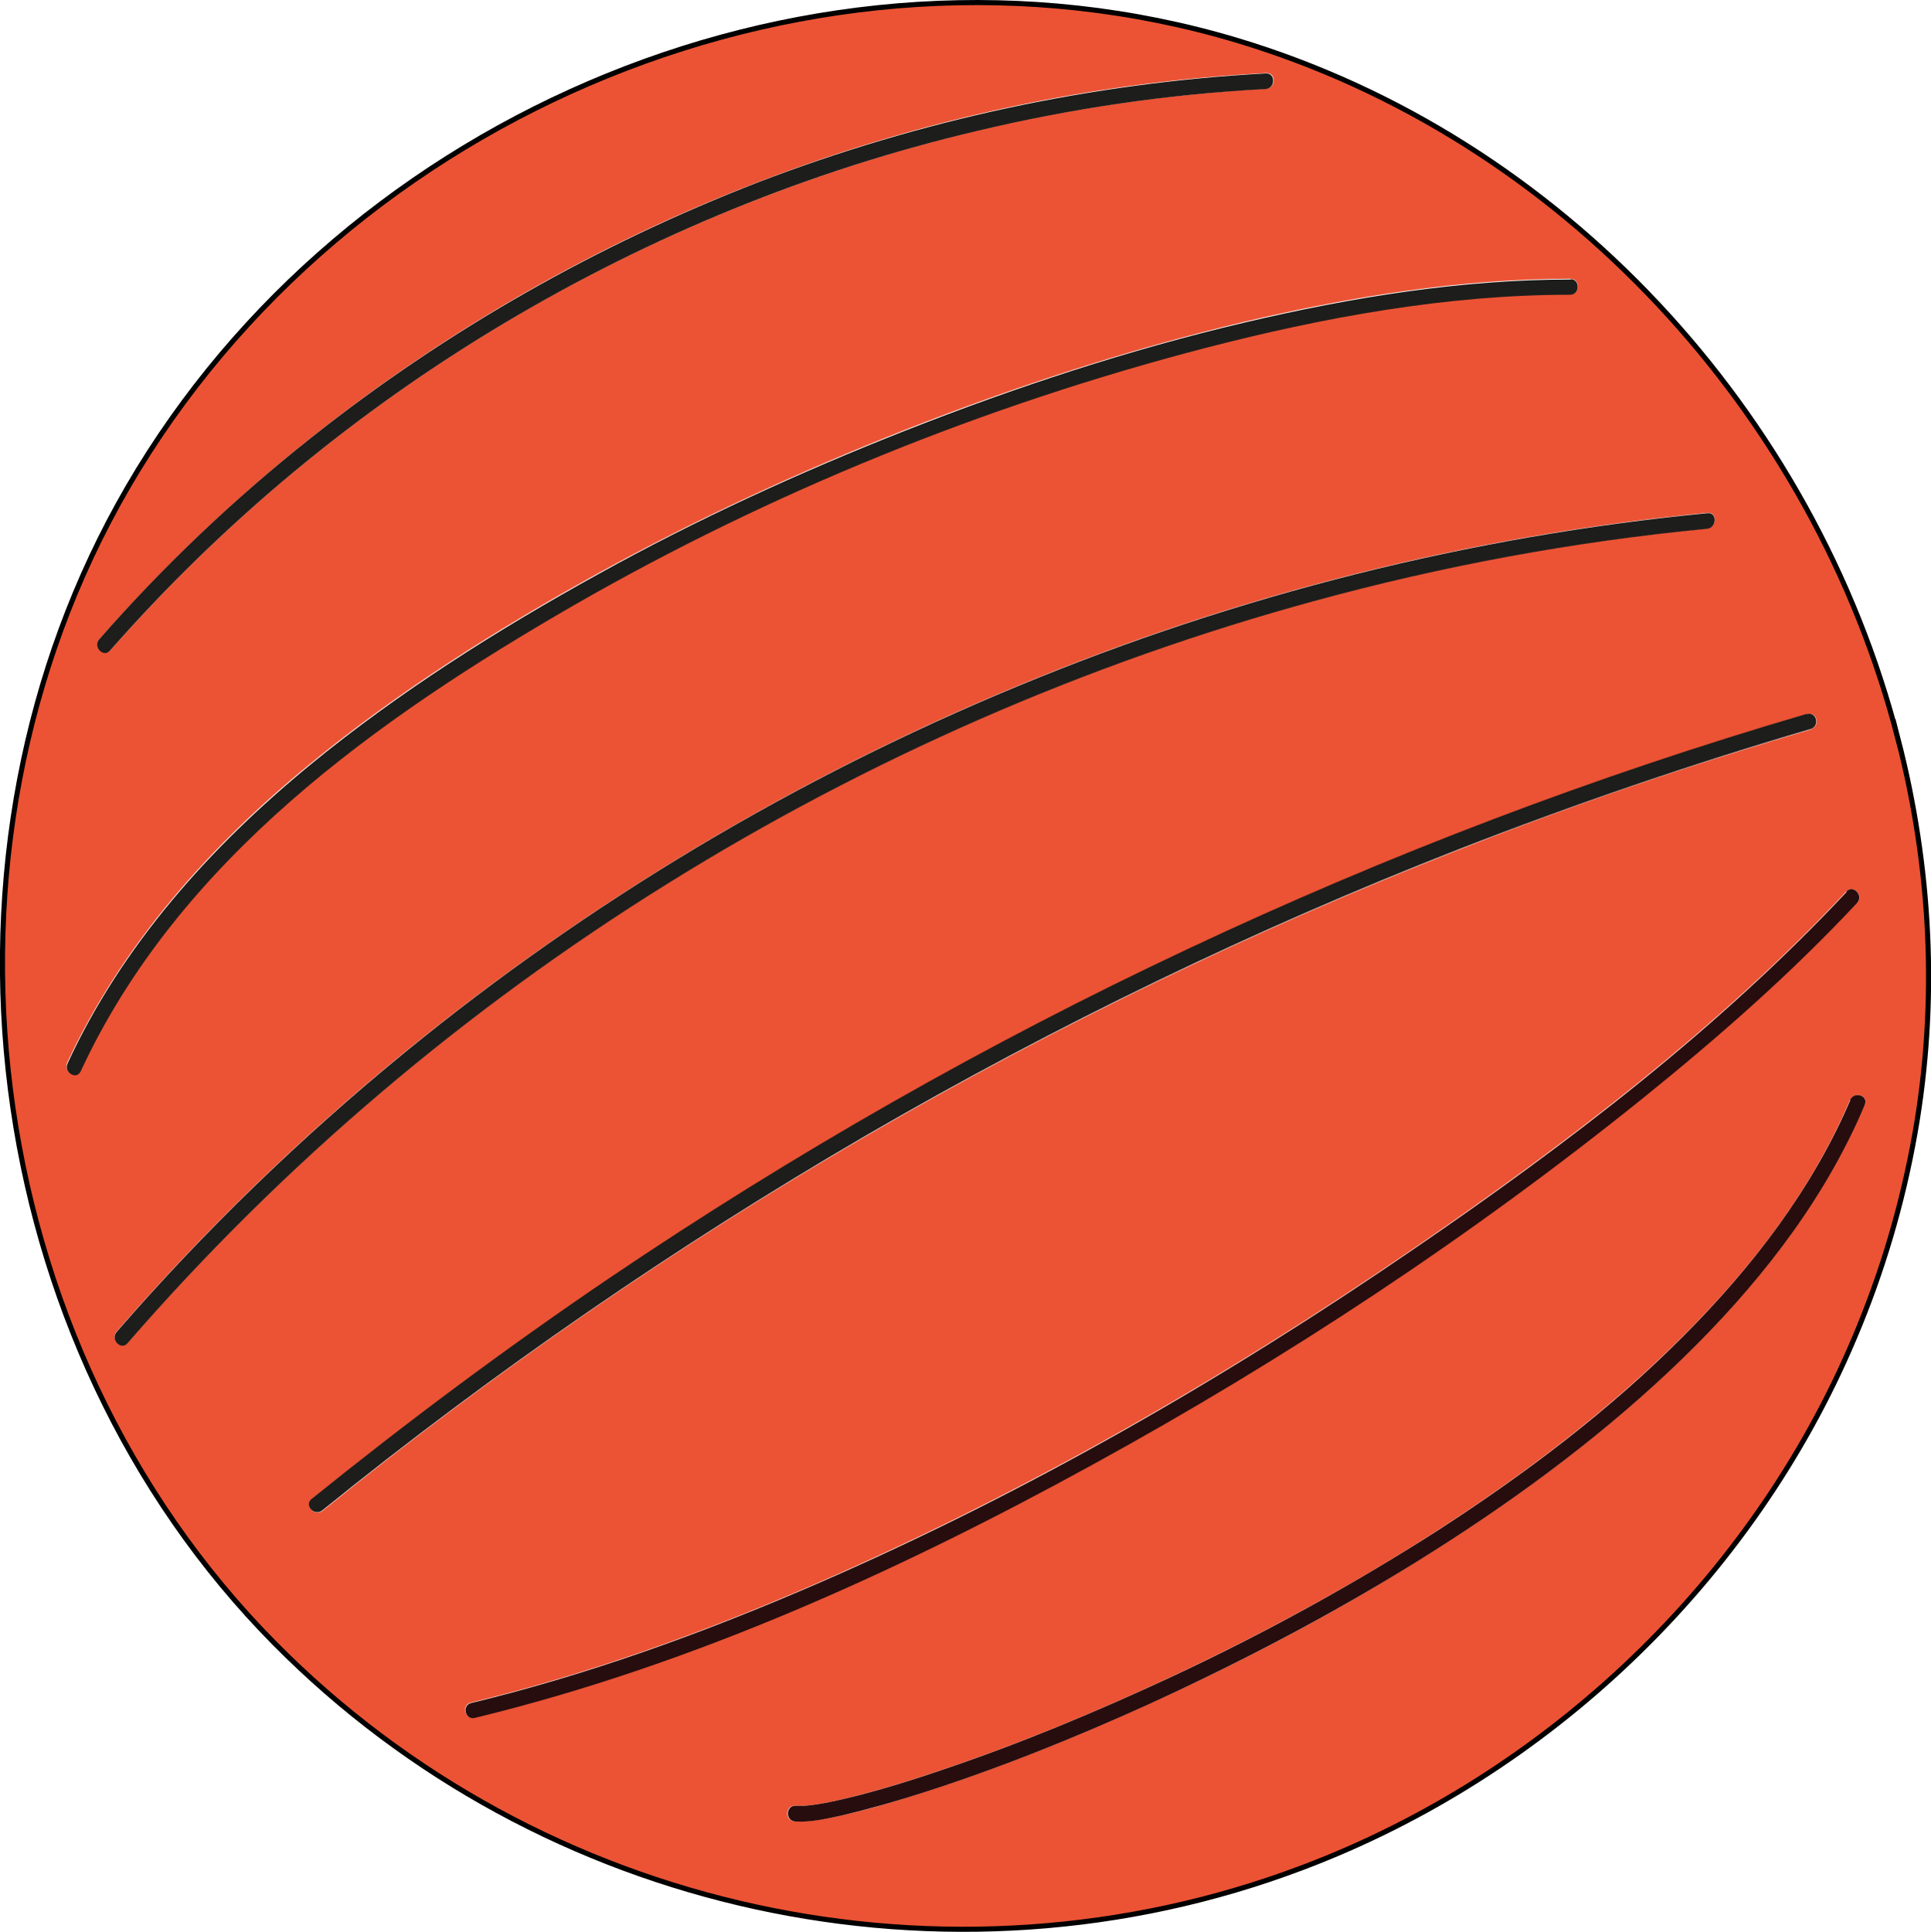
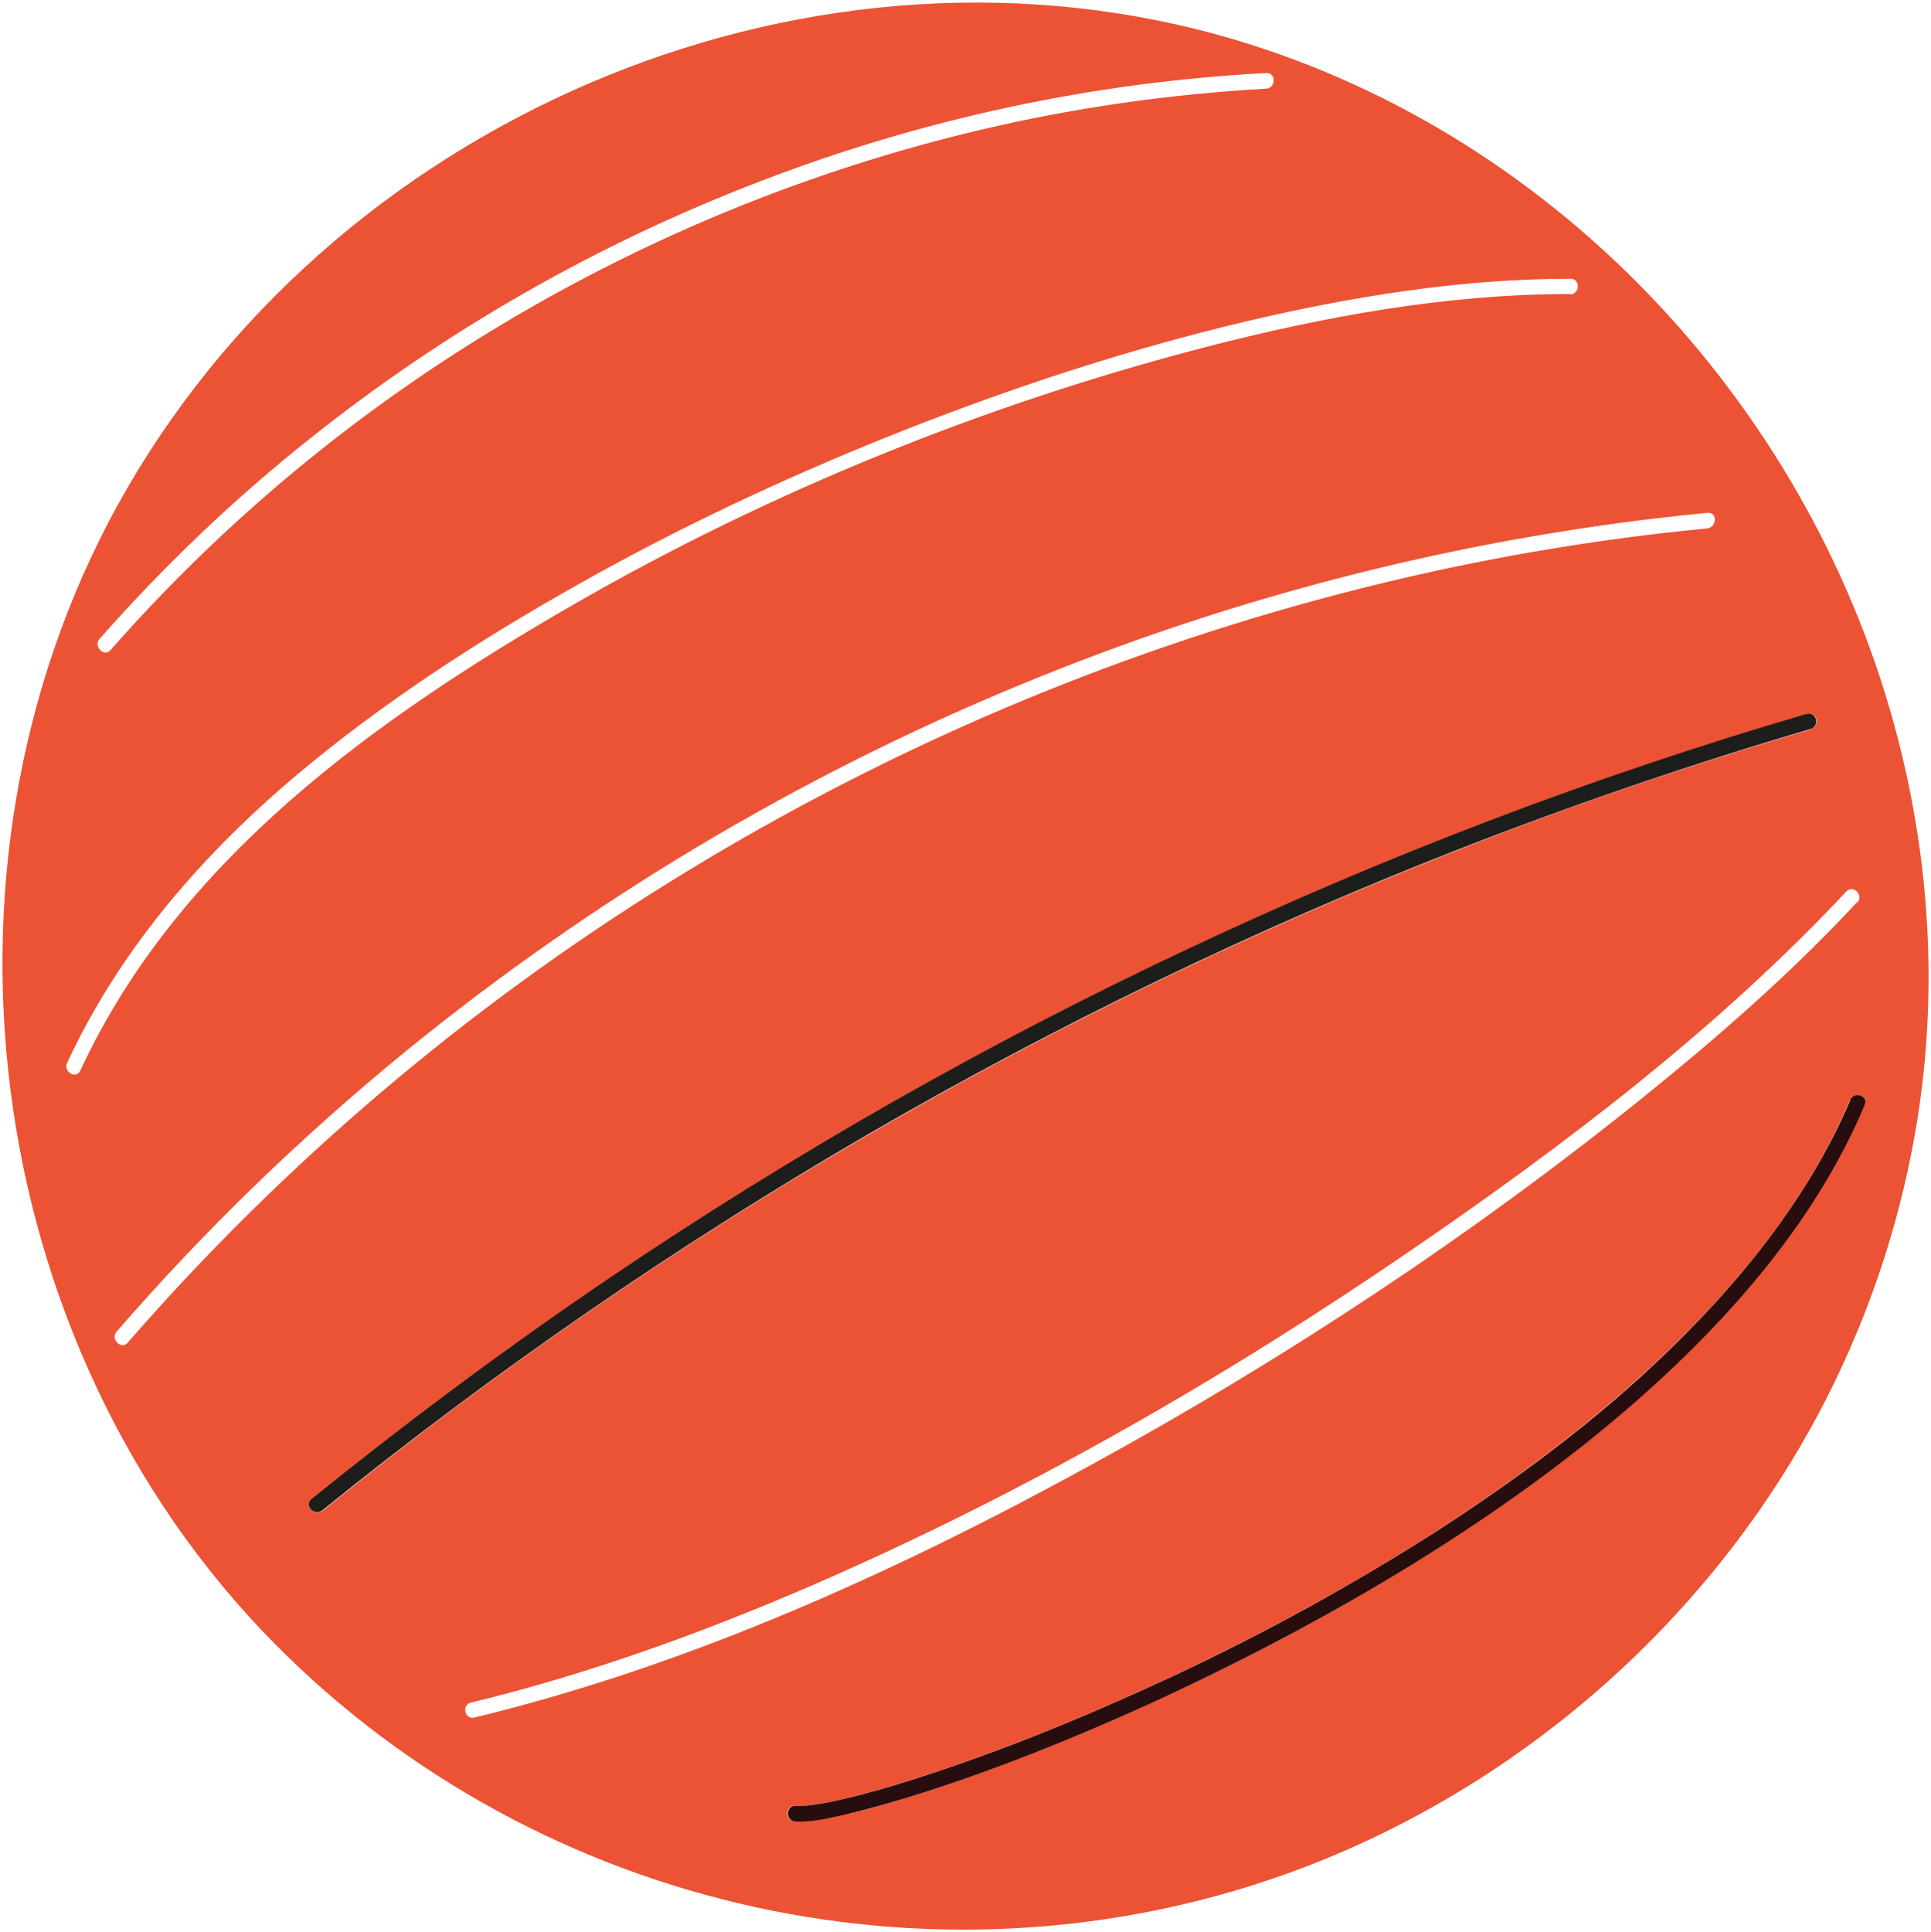
<svg xmlns="http://www.w3.org/2000/svg" id="_Слой_2" data-name="Слой 2" viewBox="0 0 53.14 53.16">
  <defs>
    <style> .cls-1 { fill: none; stroke: #000; stroke-miterlimit: 10; stroke-width: .14px; } .cls-2 { fill: #eb5334; } .cls-3 { fill: #1d1d1b; } .cls-4 { fill: #270d0e; } </style>
  </defs>
  <g id="_Слой_1-2" data-name="Слой 1">
    <g>
      <g>
        <path class="cls-2" d="m52.23,20.33c.91,3.52,1.11,7.23.47,10.86-.34,1.93-.9,3.83-1.67,5.64-2.81,6.66-8.44,12.01-15.19,14.57-9.76,3.69-20.95,1.24-28.28-6.17C-.62,36.96-2.31,23.43,3.52,13.4,9.53,3.06,22.52-2.34,34.04,1.11c8.93,2.68,15.88,10.24,18.19,19.22Zm-.91,10.06c.11-.25-.3-.37-.41-.12-1.04,2.46-2.71,4.62-4.6,6.5-2.03,2.03-4.34,3.78-6.75,5.34-2.34,1.51-4.8,2.84-7.31,4.02-2.07.97-4.19,1.85-6.36,2.58-.76.26-1.53.5-2.31.7-.47.12-1.01.25-1.47.28-.08,0-.15,0-.23,0-.27-.02-.29.41-.01.43.43.02.88-.08,1.3-.17.74-.16,1.46-.38,2.18-.61,2.13-.68,4.21-1.52,6.24-2.44,2.54-1.15,5.02-2.45,7.39-3.93,2.48-1.54,4.85-3.26,6.98-5.27,1.98-1.87,3.76-4,4.96-6.45.14-.28.27-.57.39-.86Zm-.21-5.55c.19-.2-.11-.51-.3-.31-3.52,3.76-7.7,6.94-11.93,9.84-5.18,3.55-10.67,6.7-16.43,9.21-3.07,1.33-6.23,2.48-9.49,3.27-.27.06-.17.48.1.41,5.97-1.45,11.65-4.03,17.02-6.98,5.31-2.91,10.4-6.27,15.12-10.07,2.07-1.67,4.09-3.43,5.9-5.38Zm-1.27-4.78c.26-.08.16-.49-.1-.41-5.83,1.72-11.54,3.88-17.04,6.47-5.52,2.6-10.85,5.63-15.91,9.05-2.82,1.91-5.56,3.94-8.21,6.09-.21.17.08.48.3.31,4.71-3.82,9.72-7.27,14.97-10.32,5.22-3.03,10.68-5.67,16.3-7.87,3.18-1.25,6.41-2.35,9.69-3.31Zm-2.86-5.52c.27-.03.29-.45.01-.43-6.52.63-12.93,2.25-18.98,4.76-6.07,2.51-11.77,5.92-16.86,10.07-2.86,2.34-5.52,4.91-7.94,7.7-.18.2.12.51.3.31,4.29-4.93,9.32-9.2,14.87-12.65,5.51-3.43,11.52-6.06,17.78-7.77,3.54-.97,7.17-1.64,10.82-1.99Zm-3.77-6.44c.27,0,.29-.43.01-.43-3.02,0-6.03.49-8.96,1.18-3.19.76-6.31,1.78-9.36,2.98-2.89,1.14-5.73,2.45-8.45,3.95-2.77,1.53-5.48,3.24-7.93,5.25-2.75,2.25-5.16,4.96-6.67,8.21-.12.25.25.47.36.22,2.7-5.83,8.17-9.71,13.58-12.83,5.4-3.11,11.31-5.5,17.35-7.07,3.28-.85,6.66-1.47,10.06-1.47Zm-8.37-5.66c.27-.01.29-.44.01-.43-4.78.25-9.5,1.27-13.96,2.99-4.43,1.7-8.59,4.07-12.3,7.02-2.11,1.67-4.07,3.54-5.85,5.56-.18.2.12.51.3.31,3.12-3.55,6.79-6.59,10.85-9.01,4.04-2.41,8.44-4.2,13.02-5.29,2.6-.62,5.26-1,7.93-1.15Z" />
        <path class="cls-4" d="m50.91,30.27c.11-.25.51-.13.41.12-.12.29-.25.58-.39.86-1.2,2.45-2.99,4.59-4.96,6.45-2.12,2-4.5,3.73-6.98,5.27-2.37,1.47-4.85,2.77-7.39,3.93-2.03.92-4.11,1.76-6.24,2.44-.72.23-1.45.44-2.18.61-.42.09-.87.2-1.3.17-.27-.02-.26-.44.01-.43.08,0,.15,0,.23,0,.45-.03.99-.16,1.47-.28.78-.2,1.55-.44,2.31-.7,2.17-.73,4.28-1.61,6.36-2.58,2.52-1.18,4.97-2.52,7.31-4.02,2.41-1.56,4.72-3.3,6.75-5.34,1.88-1.88,3.55-4.04,4.6-6.5Z" />
-         <path class="cls-4" d="m50.81,24.53c.19-.2.48.11.3.31-1.82,1.95-3.83,3.71-5.9,5.38-4.72,3.8-9.81,7.16-15.12,10.07-5.37,2.95-11.05,5.53-17.02,6.98-.27.07-.37-.35-.1-.41,3.26-.79,6.42-1.94,9.49-3.27,5.76-2.5,11.25-5.66,16.43-9.21,4.24-2.9,8.41-6.08,11.93-9.84Z" />
        <path class="cls-3" d="m49.73,19.65c.26-.08.36.33.1.41-3.27.96-6.51,2.07-9.69,3.31-5.62,2.2-11.08,4.84-16.3,7.87-5.24,3.05-10.25,6.5-14.97,10.32-.21.17-.51-.13-.3-.31,2.65-2.14,5.39-4.18,8.21-6.09,5.06-3.42,10.38-6.45,15.91-9.05,5.5-2.59,11.2-4.76,17.04-6.47Z" />
-         <path class="cls-3" d="m46.99,14.12c.27-.03.26.4-.01.43-3.65.35-7.28,1.02-10.82,1.99-6.26,1.71-12.27,4.34-17.78,7.77-5.55,3.45-10.58,7.71-14.87,12.65-.18.21-.48-.1-.3-.31,2.42-2.79,5.08-5.36,7.94-7.7,5.09-4.16,10.79-7.56,16.86-10.07,6.05-2.51,12.46-4.13,18.98-4.76Z" />
-         <path class="cls-3" d="m43.22,7.68c.27,0,.26.43-.01.43-3.4,0-6.78.62-10.06,1.47-6.03,1.57-11.94,3.96-17.35,7.07-5.41,3.12-10.88,7-13.58,12.83-.12.25-.48.02-.36-.22,1.5-3.25,3.92-5.95,6.67-8.21,2.45-2.01,5.16-3.72,7.93-5.25,2.72-1.51,5.56-2.81,8.45-3.95,3.05-1.2,6.17-2.23,9.36-2.98,2.93-.69,5.94-1.18,8.96-1.18Z" />
-         <path class="cls-3" d="m34.84,2.02c.27-.01.26.41-.01.43-2.67.14-5.33.53-7.93,1.15-4.58,1.08-8.98,2.88-13.02,5.29-4.06,2.42-7.73,5.46-10.85,9.01-.18.21-.48-.1-.3-.31,1.78-2.03,3.74-3.89,5.85-5.56,3.72-2.95,7.88-5.31,12.3-7.02,4.46-1.71,9.18-2.73,13.96-2.99Z" />
      </g>
-       <path class="cls-1" d="m52.23,20.33c-2.31-8.98-9.26-16.54-18.19-19.22C22.52-2.34,9.53,3.06,3.52,13.4-2.31,23.43-.62,36.96,7.56,45.22c7.33,7.41,18.52,9.86,28.28,6.17,6.76-2.55,12.38-7.91,15.19-14.57.77-1.81,1.33-3.71,1.67-5.64.64-3.63.44-7.34-.47-10.86Z" />
    </g>
  </g>
</svg>